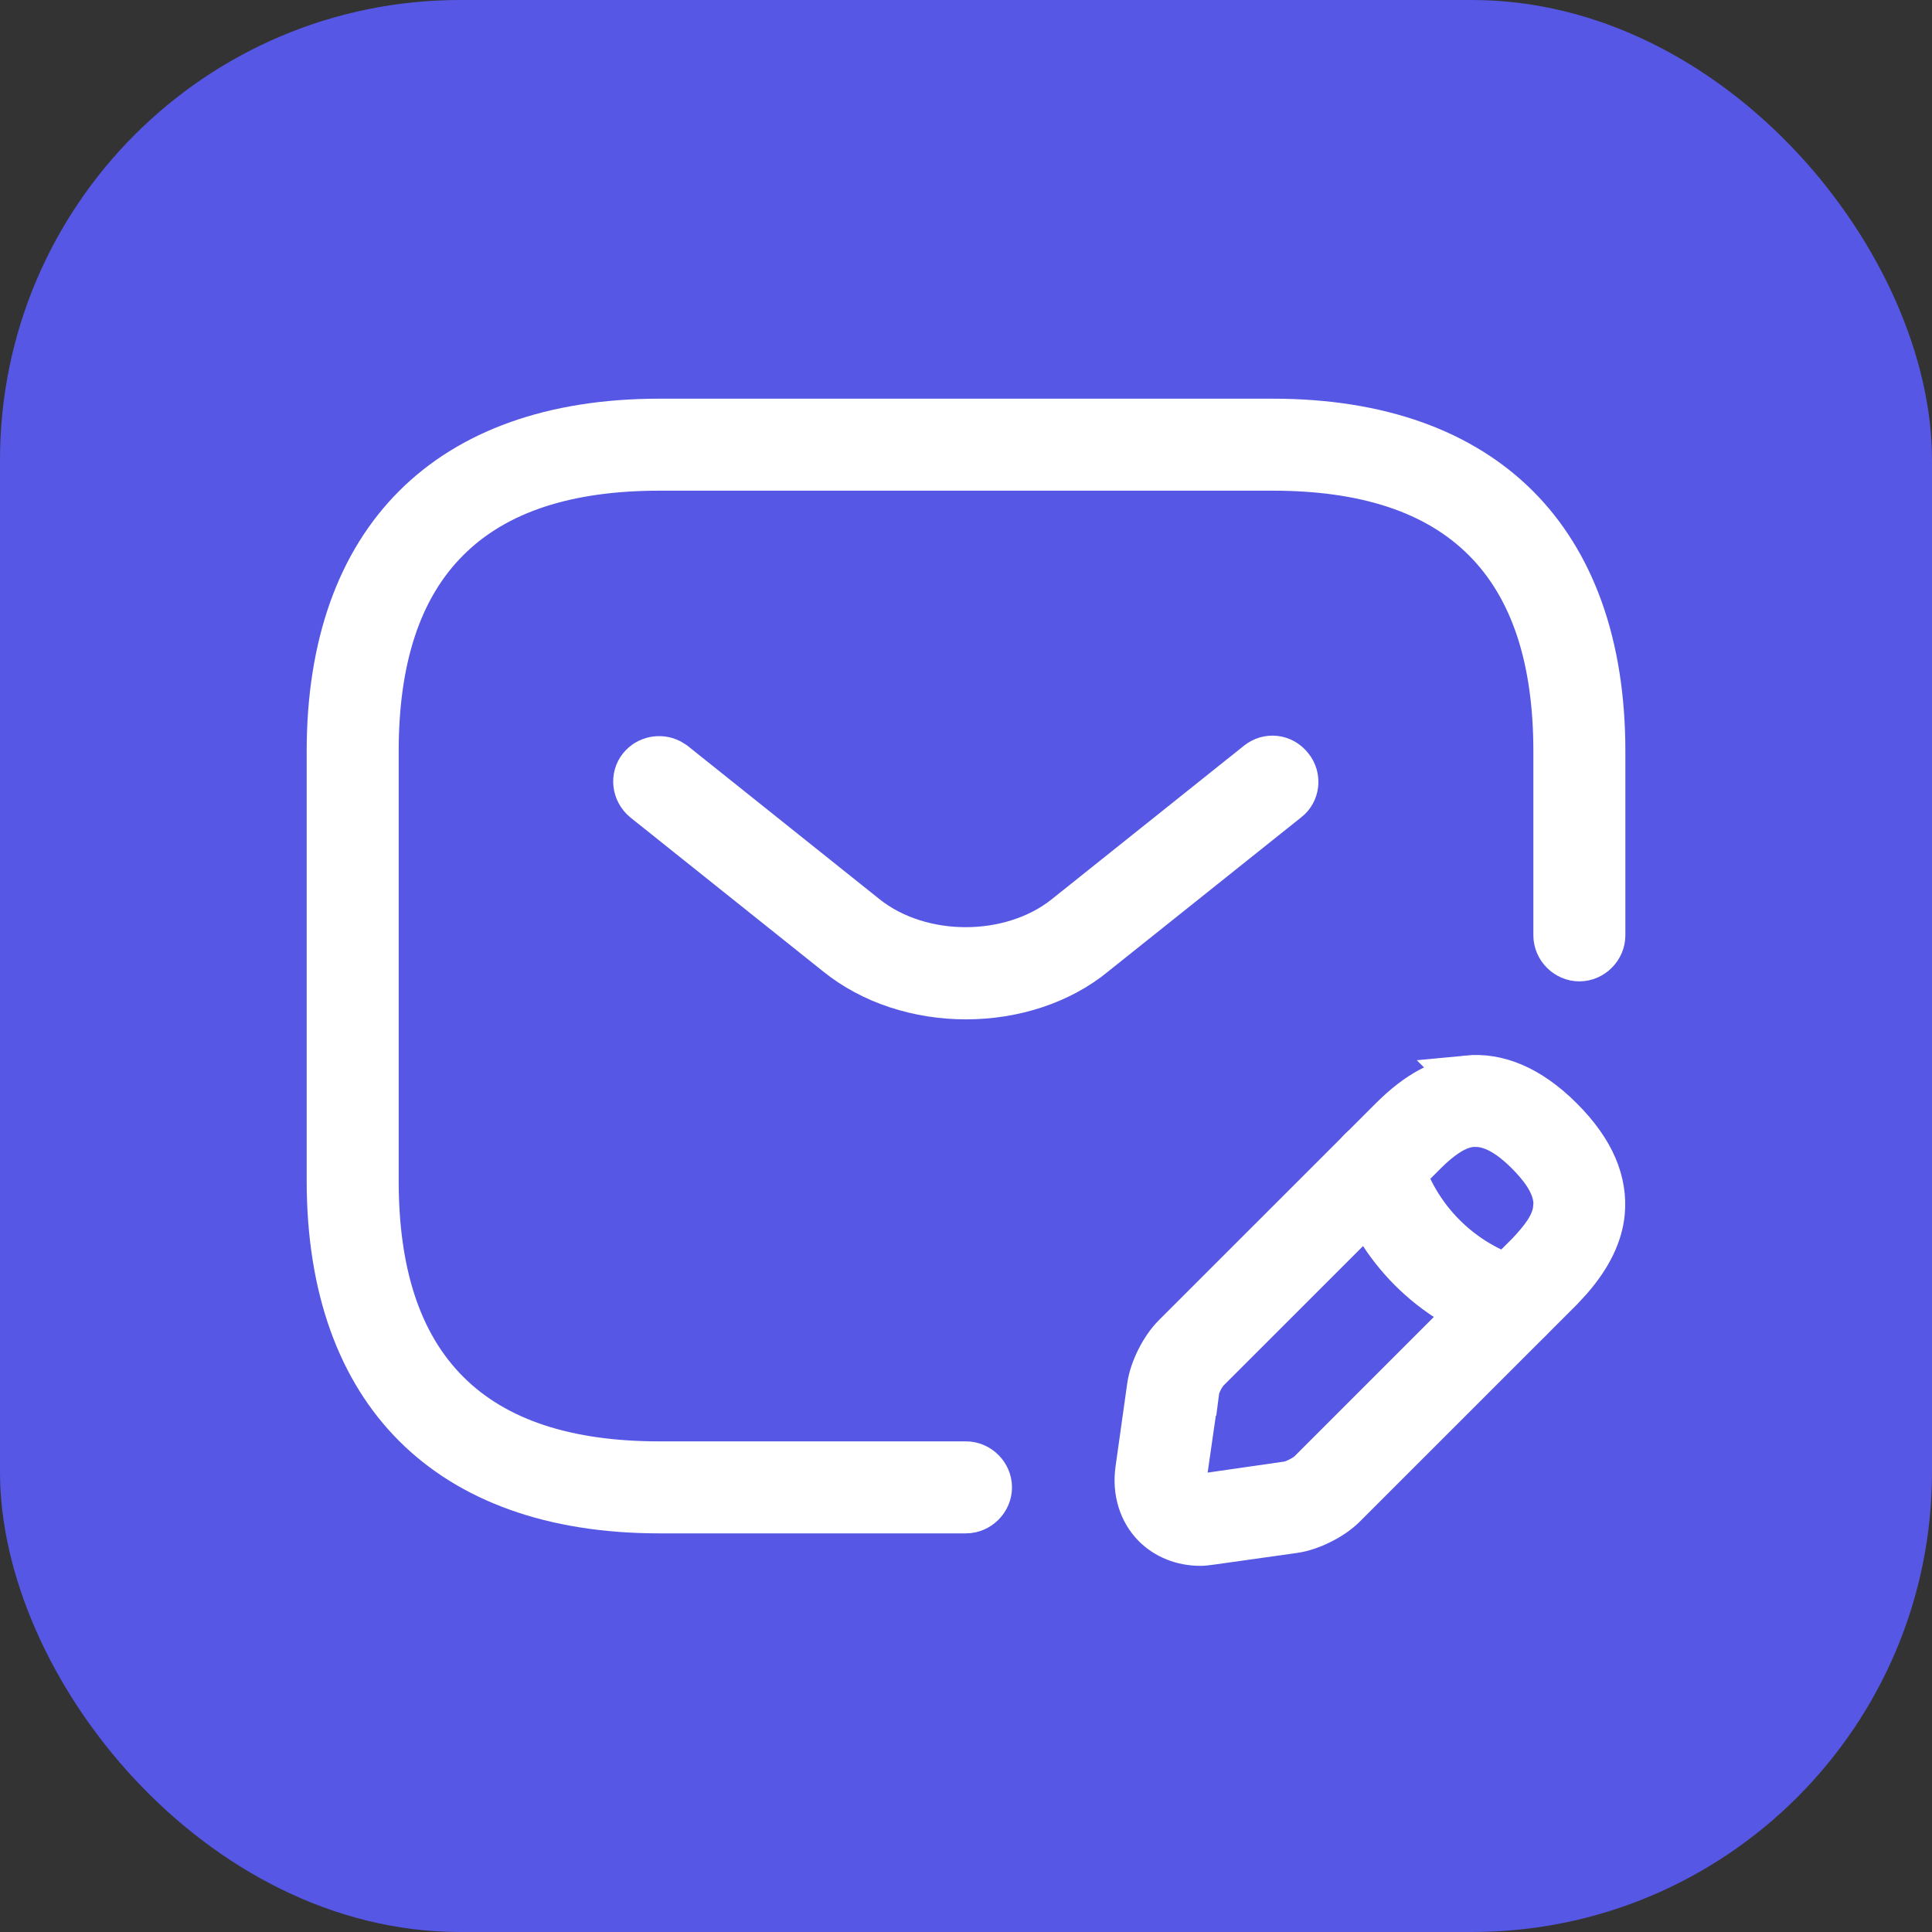
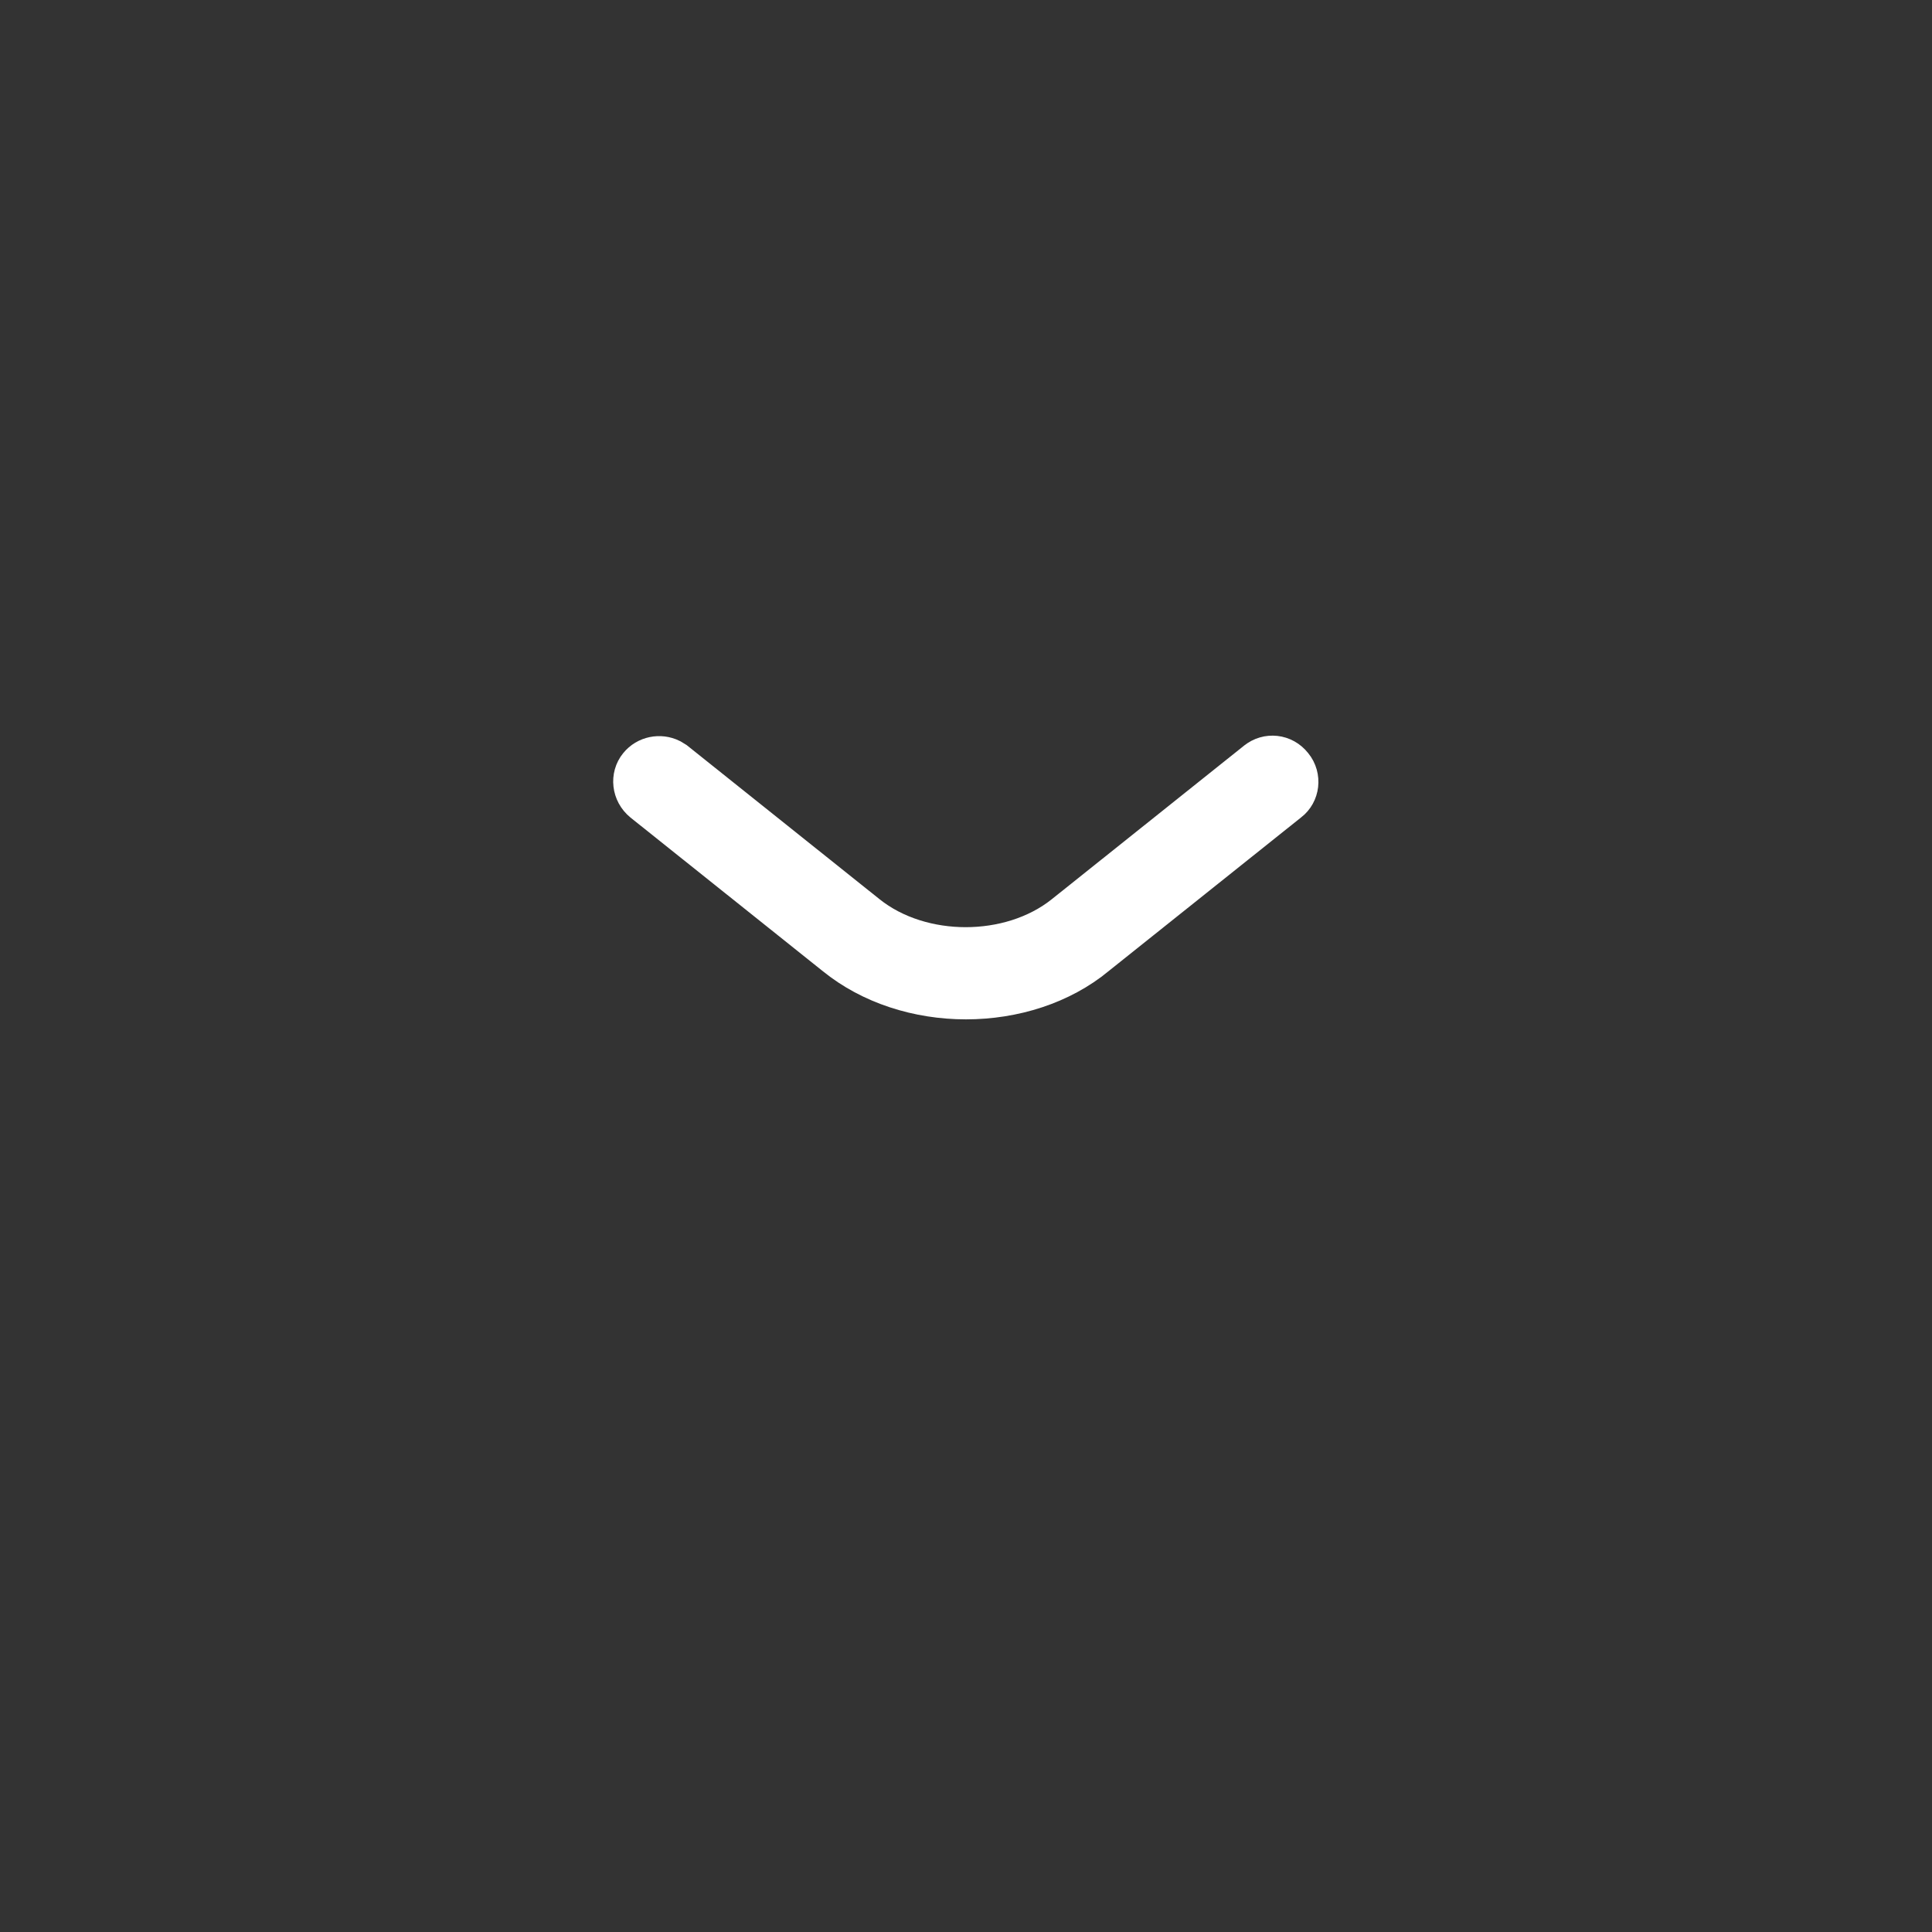
<svg xmlns="http://www.w3.org/2000/svg" width="42" height="42" viewBox="0 0 42 42" fill="none">
  <rect x="0" y="0" width="42" height="42" fill="#333333" stroke="none" />
-   <rect width="42" height="42" rx="10" fill="#5657E4" />
-   <path d="M14.334 9.167H27.667C30.005 9.167 31.78 9.838 32.971 11.029C34.162 12.22 34.834 13.995 34.834 16.334V20.334C34.834 20.604 34.604 20.834 34.334 20.834C34.063 20.834 33.834 20.604 33.834 20.334V16.334C33.834 14.354 33.352 12.785 32.284 11.717C31.215 10.648 29.647 10.167 27.667 10.167H14.334C12.354 10.167 10.785 10.648 9.717 11.717C8.648 12.785 8.167 14.354 8.167 16.334V25.667C8.167 27.647 8.648 29.215 9.717 30.284C10.785 31.352 12.354 31.834 14.334 31.834H21C21.27 31.834 21.5 32.063 21.5 32.334C21.5 32.604 21.27 32.834 21 32.834H14.334C11.995 32.834 10.22 32.162 9.029 30.971C7.838 29.78 7.167 28.005 7.167 25.667V16.334C7.167 13.995 7.838 12.22 9.029 11.029C10.22 9.838 11.995 9.167 14.334 9.167Z" stroke="white" />
  <path d="M27.355 16.602C27.564 16.431 27.873 16.461 28.047 16.683L28.052 16.689C28.226 16.903 28.185 17.218 27.978 17.375L27.968 17.383L23.794 20.716L23.787 20.722C23.038 21.342 22.023 21.66 20.999 21.66C19.977 21.66 18.96 21.342 18.196 20.719L18.192 20.716L14.022 17.385C13.799 17.203 13.771 16.89 13.935 16.689C14.087 16.501 14.348 16.453 14.554 16.555L14.639 16.607L18.808 19.938C19.419 20.427 20.219 20.656 20.993 20.656C21.768 20.656 22.567 20.427 23.178 19.938L27.352 16.604L27.355 16.602Z" fill="white" stroke="white" />
-   <path d="M31.902 23.443C32.539 23.381 33.226 23.641 33.926 24.341C34.626 25.04 34.883 25.713 34.822 26.363C34.777 26.817 34.563 27.287 34.124 27.792L33.926 28.007L29.206 32.726C28.95 32.983 28.489 33.213 28.13 33.264L26.332 33.517C26.218 33.532 26.16 33.54 26.093 33.54C25.708 33.54 25.359 33.398 25.113 33.153C24.822 32.861 24.676 32.424 24.748 31.94V31.936L25.001 30.136C25.053 29.776 25.284 29.317 25.54 29.06L30.26 24.341C30.844 23.756 31.37 23.496 31.903 23.444L31.902 23.443ZM32.004 24.434C31.786 24.45 31.591 24.55 31.441 24.649C31.281 24.754 31.121 24.892 30.966 25.047L26.246 29.766C26.164 29.849 26.108 29.957 26.081 30.012C26.064 30.048 26.045 30.091 26.029 30.137C26.021 30.162 26.008 30.212 26 30.275H25.998L25.758 31.942L25.663 32.603L26.325 32.508L27.991 32.268L28.017 32.264L28.041 32.258C28.127 32.237 28.217 32.194 28.269 32.167C28.313 32.144 28.42 32.087 28.5 32.007L33.229 27.278C33.377 27.123 33.513 26.965 33.617 26.81C33.712 26.666 33.81 26.478 33.829 26.262L33.831 26.263C33.862 25.958 33.725 25.691 33.614 25.52C33.495 25.336 33.343 25.17 33.22 25.047C33.102 24.928 32.944 24.785 32.768 24.669C32.602 24.56 32.359 24.433 32.08 24.433H32.022L32.004 24.434Z" fill="white" stroke="white" />
-   <path d="M29.807 24.88C30.075 24.811 30.339 24.964 30.411 25.226L30.412 25.229C30.766 26.49 31.764 27.488 33.025 27.842H33.028C33.286 27.913 33.447 28.192 33.371 28.468V28.469C33.312 28.686 33.113 28.833 32.894 28.833C32.844 28.833 32.805 28.826 32.784 28.819L32.774 28.815L32.762 28.811L32.467 28.719C31.015 28.206 29.874 26.999 29.455 25.508C29.382 25.242 29.532 24.964 29.807 24.88Z" fill="white" stroke="white" />
</svg>